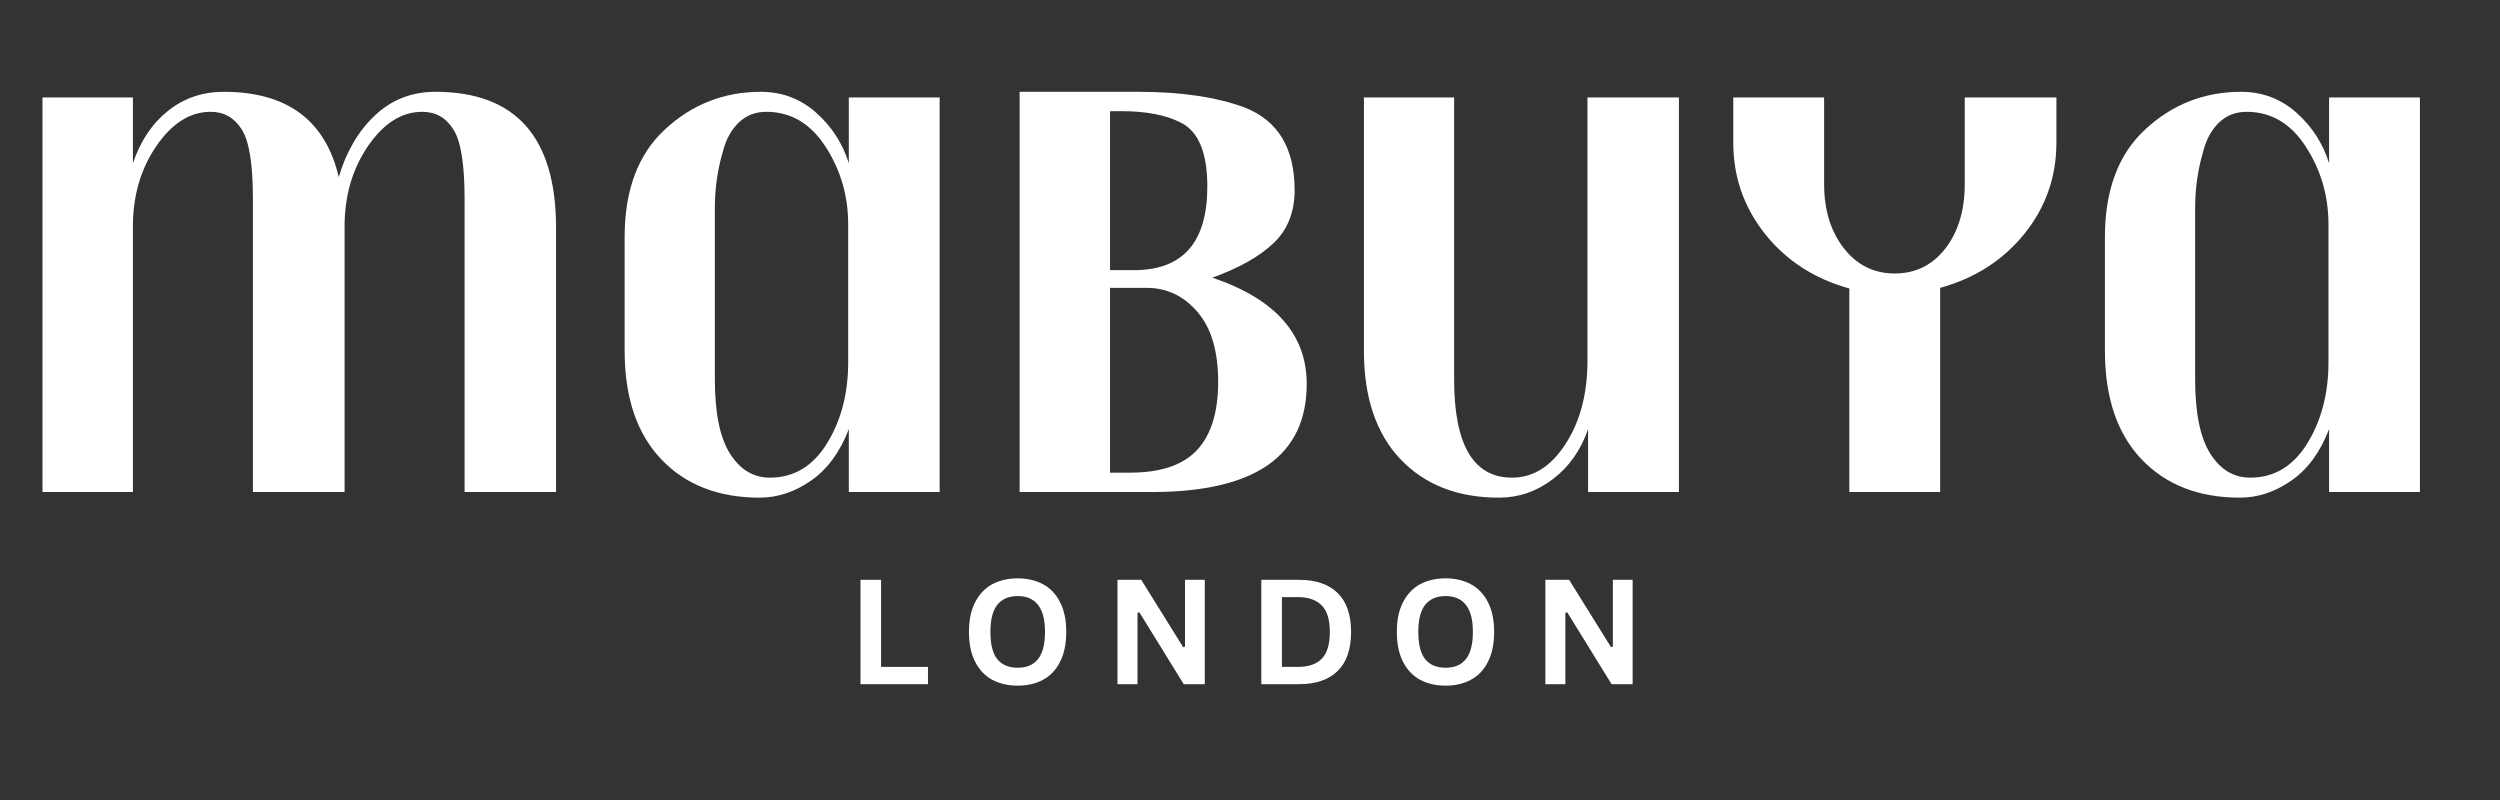
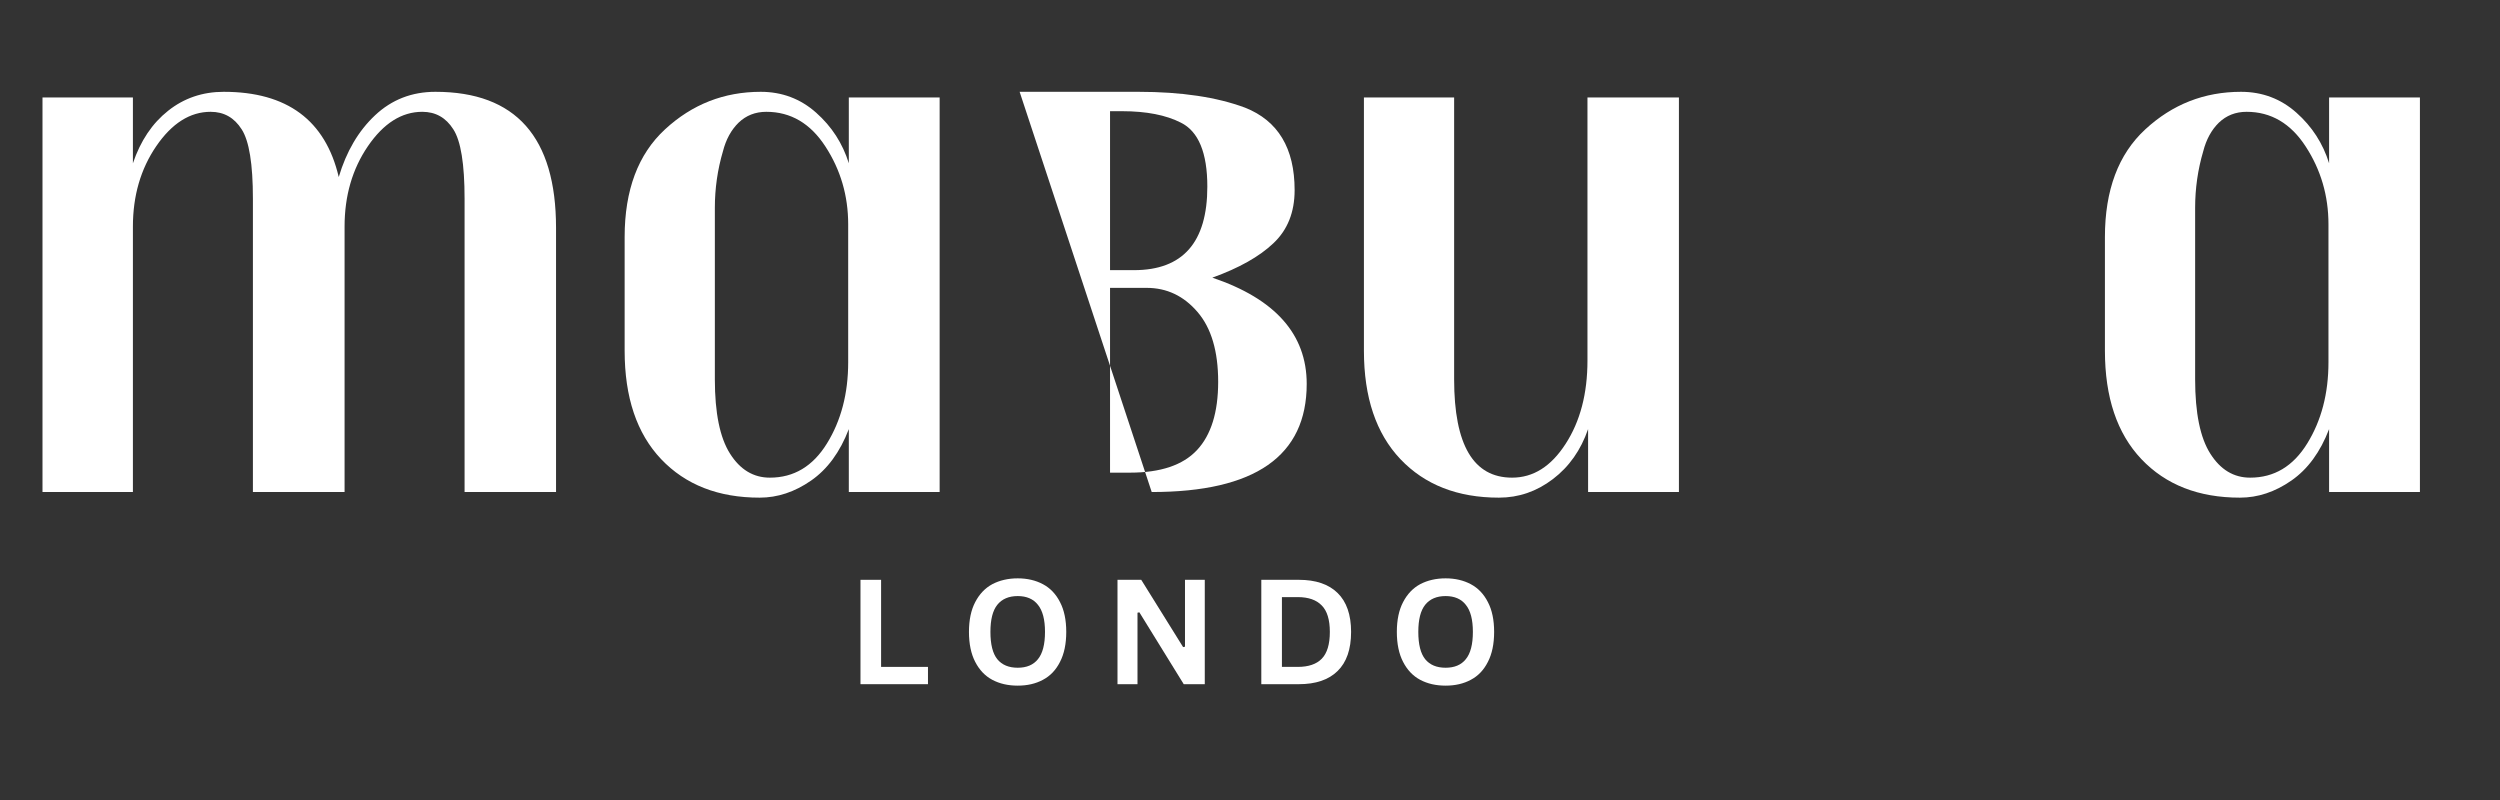
<svg xmlns="http://www.w3.org/2000/svg" version="1.0" preserveAspectRatio="xMidYMid meet" height="80" viewBox="0 0 187.5 60" zoomAndPan="magnify" width="250">
  <rect x="0" y="0" width="187.5" height="60" fill="#333333" stroke="none" />
  <defs>
    <g />
  </defs>
  <g fill-opacity="1" fill="#ffffff">
    <g transform="translate(0.187, 36.902)">
      <g>
        <path d="M 25.656 0 L 18.781 0 L 18.781 -22 C 18.781 -24.602 18.5 -26.336 17.938 -27.203 C 17.383 -28.078 16.609 -28.516 15.609 -28.516 C 14.066 -28.516 12.707 -27.656 11.531 -25.938 C 10.363 -24.227 9.781 -22.219 9.781 -19.906 L 9.781 0 L 3 0 L 3 -29.594 L 9.781 -29.594 L 9.781 -24.656 C 10.352 -26.344 11.234 -27.656 12.422 -28.594 C 13.609 -29.539 15 -30.016 16.594 -30.016 C 21.344 -30.016 24.219 -27.883 25.219 -23.625 C 25.789 -25.539 26.695 -27.082 27.938 -28.25 C 29.188 -29.426 30.695 -30.016 32.469 -30.016 C 38.5 -30.016 41.516 -26.613 41.516 -19.812 L 41.516 0 L 34.656 0 L 34.656 -22 C 34.656 -24.602 34.375 -26.336 33.812 -27.203 C 33.258 -28.078 32.484 -28.516 31.484 -28.516 C 29.941 -28.516 28.582 -27.656 27.406 -25.938 C 26.238 -24.227 25.656 -22.219 25.656 -19.906 Z M 25.656 0" />
      </g>
    </g>
  </g>
  <g fill-opacity="1" fill="#ffffff">
    <g transform="translate(44.27, 36.902)">
      <g>
        <path d="M 19.344 -9.734 L 19.344 -20.078 C 19.344 -22.223 18.773 -24.164 17.641 -25.906 C 16.516 -27.645 15.035 -28.516 13.203 -28.516 C 12.379 -28.516 11.688 -28.242 11.125 -27.703 C 10.57 -27.16 10.18 -26.445 9.953 -25.562 C 9.547 -24.188 9.344 -22.77 9.344 -21.312 L 9.344 -8.453 C 9.344 -5.93 9.723 -4.07 10.484 -2.875 C 11.242 -1.676 12.238 -1.078 13.469 -1.078 C 15.27 -1.078 16.695 -1.93 17.75 -3.641 C 18.812 -5.359 19.344 -7.391 19.344 -9.734 Z M 26.203 0 L 19.391 0 L 19.391 -4.719 C 18.734 -3 17.789 -1.711 16.562 -0.859 C 15.332 -0.004 14.047 0.422 12.703 0.422 C 9.609 0.422 7.145 -0.539 5.312 -2.469 C 3.488 -4.395 2.578 -7.102 2.578 -10.594 L 2.578 -19.125 C 2.578 -22.645 3.586 -25.336 5.609 -27.203 C 7.641 -29.078 10.031 -30.016 12.781 -30.016 C 14.383 -30.016 15.77 -29.492 16.938 -28.453 C 18.113 -27.41 18.93 -26.145 19.391 -24.656 L 19.391 -29.594 L 26.203 -29.594 Z M 26.203 0" />
      </g>
    </g>
  </g>
  <g fill-opacity="1" fill="#ffffff">
    <g transform="translate(73.472, 36.902)">
      <g>
-         <path d="M 24.531 -8.109 C 24.531 -2.703 20.656 0 12.906 0 L 3 0 L 3 -30.016 L 11.922 -30.016 C 15.129 -30.016 17.789 -29.617 19.906 -28.828 C 22.383 -27.848 23.625 -25.785 23.625 -22.641 C 23.625 -20.984 23.094 -19.656 22.031 -18.656 C 20.977 -17.656 19.453 -16.797 17.453 -16.078 C 22.172 -14.484 24.531 -11.828 24.531 -8.109 Z M 11.281 -1.453 C 13.57 -1.453 15.242 -2.016 16.297 -3.141 C 17.359 -4.273 17.891 -5.984 17.891 -8.266 C 17.891 -10.555 17.375 -12.301 16.344 -13.5 C 15.312 -14.707 14.039 -15.312 12.531 -15.312 L 9.781 -15.312 L 9.781 -1.453 Z M 17.078 -22.906 C 17.078 -25.445 16.414 -27.047 15.094 -27.703 C 13.977 -28.273 12.508 -28.562 10.688 -28.562 L 9.781 -28.562 L 9.781 -16.641 L 11.578 -16.641 C 15.242 -16.641 17.078 -18.727 17.078 -22.906 Z M 17.078 -22.906" />
+         <path d="M 24.531 -8.109 C 24.531 -2.703 20.656 0 12.906 0 L 3 -30.016 L 11.922 -30.016 C 15.129 -30.016 17.789 -29.617 19.906 -28.828 C 22.383 -27.848 23.625 -25.785 23.625 -22.641 C 23.625 -20.984 23.094 -19.656 22.031 -18.656 C 20.977 -17.656 19.453 -16.797 17.453 -16.078 C 22.172 -14.484 24.531 -11.828 24.531 -8.109 Z M 11.281 -1.453 C 13.57 -1.453 15.242 -2.016 16.297 -3.141 C 17.359 -4.273 17.891 -5.984 17.891 -8.266 C 17.891 -10.555 17.375 -12.301 16.344 -13.5 C 15.312 -14.707 14.039 -15.312 12.531 -15.312 L 9.781 -15.312 L 9.781 -1.453 Z M 17.078 -22.906 C 17.078 -25.445 16.414 -27.047 15.094 -27.703 C 13.977 -28.273 12.508 -28.562 10.688 -28.562 L 9.781 -28.562 L 9.781 -16.641 L 11.578 -16.641 C 15.242 -16.641 17.078 -18.727 17.078 -22.906 Z M 17.078 -22.906" />
      </g>
    </g>
  </g>
  <g fill-opacity="1" fill="#ffffff">
    <g transform="translate(99.716, 36.902)">
      <g>
        <path d="M 26.203 0 L 19.391 0 L 19.391 -4.719 C 18.848 -3.145 17.969 -1.895 16.75 -0.969 C 15.531 -0.039 14.18 0.422 12.703 0.422 C 9.609 0.422 7.145 -0.539 5.312 -2.469 C 3.488 -4.395 2.578 -7.102 2.578 -10.594 L 2.578 -29.594 L 9.344 -29.594 L 9.344 -8.453 C 9.344 -3.535 10.789 -1.078 13.688 -1.078 C 15.281 -1.078 16.617 -1.922 17.703 -3.609 C 18.797 -5.297 19.344 -7.379 19.344 -9.859 L 19.344 -29.594 L 26.203 -29.594 Z M 26.203 0" />
      </g>
    </g>
  </g>
  <g fill-opacity="1" fill="#ffffff">
    <g transform="translate(128.918, 36.902)">
      <g>
-         <path d="M 25.312 -26.203 C 25.312 -23.629 24.508 -21.348 22.906 -19.359 C 21.301 -17.379 19.195 -16.031 16.594 -15.312 L 16.594 0 L 9.781 0 L 9.781 -15.266 C 7.176 -15.984 5.07 -17.344 3.469 -19.344 C 1.875 -21.344 1.078 -23.629 1.078 -26.203 L 1.078 -29.594 L 7.891 -29.594 L 7.891 -23.078 C 7.891 -21.16 8.379 -19.566 9.359 -18.297 C 10.348 -17.023 11.625 -16.391 13.188 -16.391 C 14.75 -16.391 16.016 -17.016 16.984 -18.266 C 17.953 -19.523 18.438 -21.129 18.438 -23.078 L 18.438 -29.594 L 25.312 -29.594 Z M 25.312 -26.203" />
-       </g>
+         </g>
    </g>
  </g>
  <g fill-opacity="1" fill="#ffffff">
    <g transform="translate(155.291, 36.902)">
      <g>
        <path d="M 19.344 -9.734 L 19.344 -20.078 C 19.344 -22.223 18.773 -24.164 17.641 -25.906 C 16.516 -27.645 15.035 -28.516 13.203 -28.516 C 12.379 -28.516 11.688 -28.242 11.125 -27.703 C 10.57 -27.16 10.18 -26.445 9.953 -25.562 C 9.547 -24.188 9.344 -22.77 9.344 -21.312 L 9.344 -8.453 C 9.344 -5.93 9.723 -4.07 10.484 -2.875 C 11.242 -1.676 12.238 -1.078 13.469 -1.078 C 15.27 -1.078 16.695 -1.93 17.75 -3.641 C 18.812 -5.359 19.344 -7.391 19.344 -9.734 Z M 26.203 0 L 19.391 0 L 19.391 -4.719 C 18.734 -3 17.789 -1.711 16.562 -0.859 C 15.332 -0.004 14.047 0.422 12.703 0.422 C 9.609 0.422 7.145 -0.539 5.312 -2.469 C 3.488 -4.395 2.578 -7.102 2.578 -10.594 L 2.578 -19.125 C 2.578 -22.645 3.586 -25.336 5.609 -27.203 C 7.641 -29.078 10.031 -30.016 12.781 -30.016 C 14.383 -30.016 15.77 -29.492 16.938 -28.453 C 18.113 -27.41 18.93 -26.145 19.391 -24.656 L 19.391 -29.594 L 26.203 -29.594 Z M 26.203 0" />
      </g>
    </g>
  </g>
  <g fill-opacity="1" fill="#ffffff">
    <g transform="translate(63.52, 51.314)">
      <g>
        <path d="M 2.562 -7.828 L 2.562 -1.297 L 6.078 -1.297 L 6.078 0 L 1.016 0 L 1.016 -7.828 Z M 2.562 -7.828" />
      </g>
    </g>
  </g>
  <g fill-opacity="1" fill="#ffffff">
    <g transform="translate(72.063, 51.314)">
      <g>
        <path d="M 4.266 0.109 C 3.547 0.109 2.91 -0.035 2.359 -0.328 C 1.816 -0.617 1.391 -1.066 1.078 -1.672 C 0.766 -2.273 0.609 -3.023 0.609 -3.922 C 0.609 -4.816 0.766 -5.562 1.078 -6.156 C 1.391 -6.758 1.816 -7.207 2.359 -7.5 C 2.91 -7.789 3.547 -7.938 4.266 -7.938 C 4.984 -7.938 5.613 -7.789 6.156 -7.5 C 6.707 -7.207 7.133 -6.758 7.438 -6.156 C 7.75 -5.562 7.906 -4.816 7.906 -3.922 C 7.906 -3.023 7.75 -2.273 7.438 -1.672 C 7.133 -1.066 6.707 -0.617 6.156 -0.328 C 5.613 -0.035 4.984 0.109 4.266 0.109 Z M 4.266 -1.234 C 4.93 -1.234 5.438 -1.445 5.781 -1.875 C 6.133 -2.301 6.312 -2.984 6.312 -3.922 C 6.312 -4.848 6.133 -5.523 5.781 -5.953 C 5.438 -6.391 4.93 -6.609 4.266 -6.609 C 3.598 -6.609 3.086 -6.391 2.734 -5.953 C 2.391 -5.523 2.219 -4.848 2.219 -3.922 C 2.219 -2.984 2.391 -2.301 2.734 -1.875 C 3.086 -1.445 3.598 -1.234 4.266 -1.234 Z M 4.266 -1.234" />
      </g>
    </g>
  </g>
  <g fill-opacity="1" fill="#ffffff">
    <g transform="translate(82.796, 51.314)">
      <g>
        <path d="M 2.516 0 L 1.016 0 L 1.016 -7.828 L 2.797 -7.828 L 5.938 -2.781 L 6.078 -2.812 L 6.078 -7.828 L 7.562 -7.828 L 7.562 0 L 5.984 0 L 2.656 -5.391 L 2.516 -5.359 Z M 2.516 0" />
      </g>
    </g>
  </g>
  <g fill-opacity="1" fill="#ffffff">
    <g transform="translate(93.582, 51.314)">
      <g>
        <path d="M 3.828 -7.828 C 5.098 -7.828 6.066 -7.5 6.734 -6.844 C 7.41 -6.188 7.75 -5.211 7.75 -3.922 C 7.75 -2.617 7.41 -1.641 6.734 -0.984 C 6.066 -0.328 5.098 0 3.828 0 L 1.016 0 L 1.016 -7.828 Z M 3.75 -1.297 C 4.551 -1.297 5.148 -1.5 5.547 -1.906 C 5.953 -2.32 6.156 -2.992 6.156 -3.922 C 6.156 -4.836 5.953 -5.5 5.547 -5.906 C 5.148 -6.32 4.551 -6.531 3.75 -6.531 L 2.562 -6.531 L 2.562 -1.297 Z M 3.75 -1.297" />
      </g>
    </g>
  </g>
  <g fill-opacity="1" fill="#ffffff">
    <g transform="translate(104.154, 51.314)">
      <g>
        <path d="M 4.266 0.109 C 3.547 0.109 2.91 -0.035 2.359 -0.328 C 1.816 -0.617 1.391 -1.066 1.078 -1.672 C 0.766 -2.273 0.609 -3.023 0.609 -3.922 C 0.609 -4.816 0.766 -5.562 1.078 -6.156 C 1.391 -6.758 1.816 -7.207 2.359 -7.5 C 2.91 -7.789 3.547 -7.938 4.266 -7.938 C 4.984 -7.938 5.613 -7.789 6.156 -7.5 C 6.707 -7.207 7.133 -6.758 7.438 -6.156 C 7.75 -5.562 7.906 -4.816 7.906 -3.922 C 7.906 -3.023 7.75 -2.273 7.438 -1.672 C 7.133 -1.066 6.707 -0.617 6.156 -0.328 C 5.613 -0.035 4.984 0.109 4.266 0.109 Z M 4.266 -1.234 C 4.93 -1.234 5.438 -1.445 5.781 -1.875 C 6.133 -2.301 6.312 -2.984 6.312 -3.922 C 6.312 -4.848 6.133 -5.523 5.781 -5.953 C 5.438 -6.391 4.93 -6.609 4.266 -6.609 C 3.598 -6.609 3.086 -6.391 2.734 -5.953 C 2.391 -5.523 2.219 -4.848 2.219 -3.922 C 2.219 -2.984 2.391 -2.301 2.734 -1.875 C 3.086 -1.445 3.598 -1.234 4.266 -1.234 Z M 4.266 -1.234" />
      </g>
    </g>
  </g>
  <g fill-opacity="1" fill="#ffffff">
    <g transform="translate(114.886, 51.314)">
      <g>
-         <path d="M 2.516 0 L 1.016 0 L 1.016 -7.828 L 2.797 -7.828 L 5.938 -2.781 L 6.078 -2.812 L 6.078 -7.828 L 7.562 -7.828 L 7.562 0 L 5.984 0 L 2.656 -5.391 L 2.516 -5.359 Z M 2.516 0" />
-       </g>
+         </g>
    </g>
  </g>
</svg>